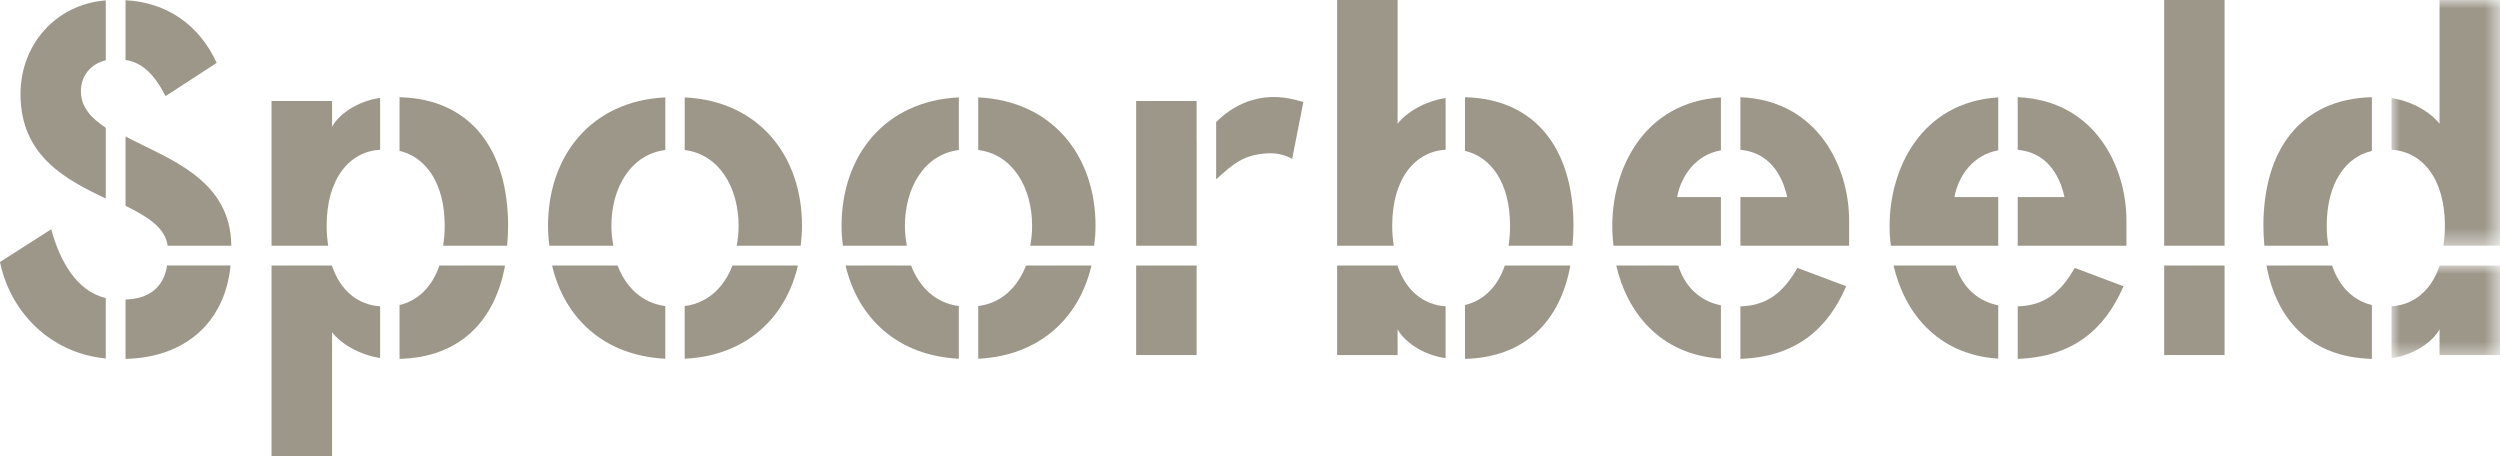
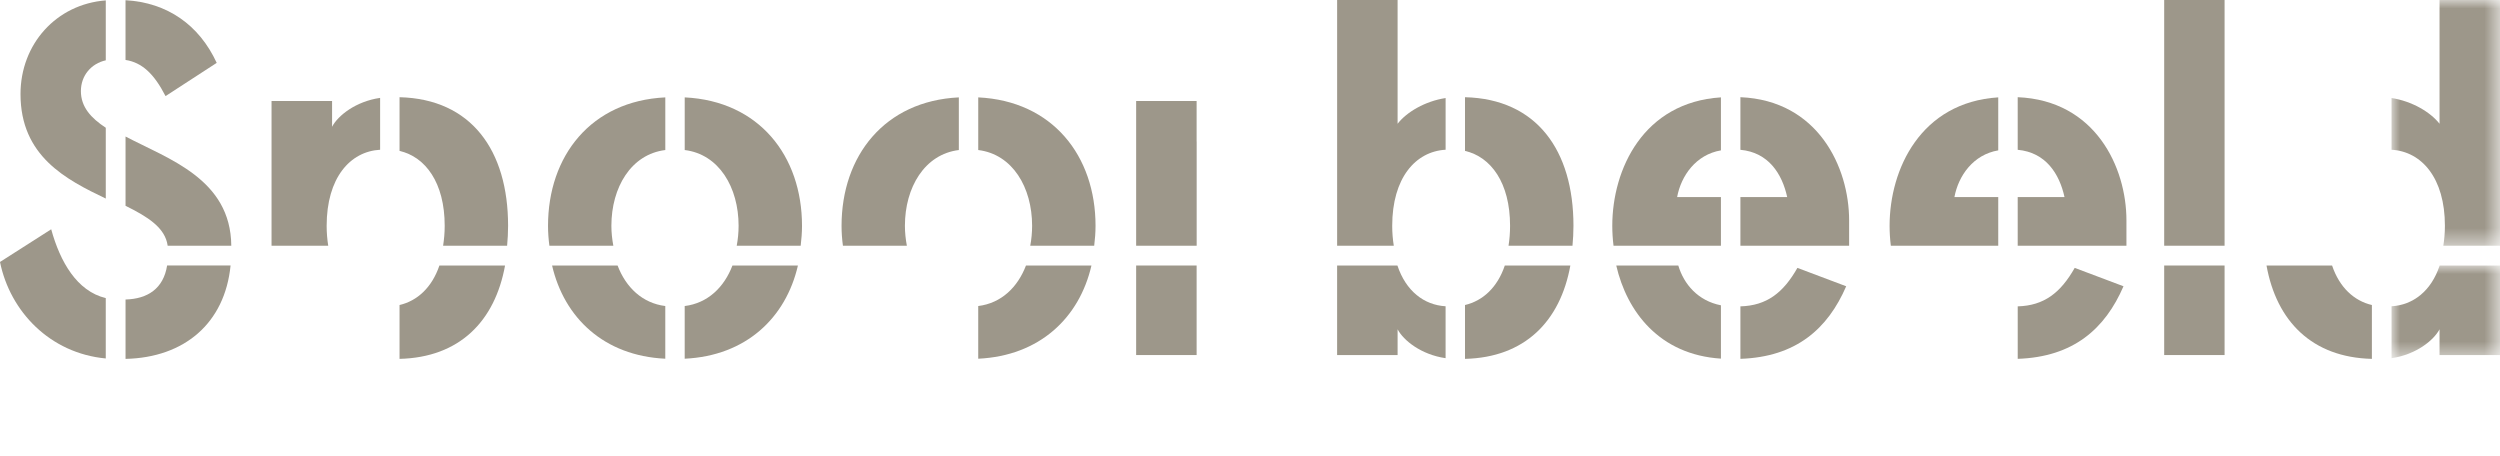
<svg xmlns="http://www.w3.org/2000/svg" xmlns:xlink="http://www.w3.org/1999/xlink" width="148px" height="27px" viewBox="0 0 148 27" version="1.1">
  <title>Group 78</title>
  <defs>
    <polygon id="path-1" points="0 0 6.422 0 6.422 5.487 0 5.487" />
    <polygon id="path-3" points="0 0 6.422 0 6.422 14.546 0 14.546" />
  </defs>
  <g id="Symbols" stroke="none" stroke-width="1" fill="none" fill-rule="evenodd">
    <g id="logo-bsm--light-grey" transform="translate(0, -1)">
      <g id="Group-78" transform="translate(0, 1)">
        <polygon id="Fill-1" fill="#9D978A" points="128.12 14.547 131.695 14.547 131.695 0 128.12 0" />
        <polygon id="Fill-2" fill="#9D978A" points="128.12 21.019 131.695 21.019 131.695 15.718 128.12 15.718" />
        <g id="Group-77">
          <path d="M3.031,13.573 L-2.53601744e-15,15.508 C0.596,18.441 2.959,20.914 6.261,21.221 L6.261,17.647 C4.552,17.238 3.559,15.495 3.031,13.573" id="Fill-3" fill="#9D978A" />
          <path d="M7.432,17.731 L7.432,21.246 C10.904,21.17 13.309,19.145 13.65,15.717 L9.893,15.717 C9.677,17.088 8.738,17.695 7.432,17.731" id="Fill-5" fill="#9D978A" />
          <path d="M4.789,5.394 C4.789,4.468 5.404,3.761 6.262,3.571 L6.262,0.023 C3.327,0.249 1.214,2.616 1.214,5.57 C1.214,9.248 3.913,10.631 6.262,11.755 L6.262,7.563 C5.387,6.99 4.789,6.332 4.789,5.394" id="Fill-7" fill="#9D978A" />
          <path d="M9.926,14.546 L13.692,14.546 C13.659,10.592 9.974,9.419 7.432,8.082 L7.432,12.184 C8.739,12.829 9.781,13.476 9.926,14.546" id="Fill-9" fill="#9D978A" />
          <path d="M9.8,5.689 L12.829,3.722 C11.792,1.476 9.902,0.15 7.431,0.013 L7.431,3.549 C8.396,3.696 9.117,4.357 9.8,5.689" id="Fill-11" fill="#9D978A" />
          <path d="M19.659,7.505 L19.659,5.98 L16.075,5.98 L16.075,14.546 L19.431,14.546 C19.373,14.18 19.338,13.79 19.338,13.368 C19.338,10.534 20.717,8.966 22.503,8.865 L22.503,5.795 C21.06,6.003 20.006,6.842 19.659,7.505" id="Fill-13" fill="#9D978A" />
-           <path d="M30.021,14.546 C30.056,14.163 30.079,13.775 30.079,13.368 C30.079,8.9 27.899,5.859 23.653,5.755 L23.653,8.934 C25.185,9.286 26.326,10.814 26.326,13.368 C26.326,13.79 26.289,14.181 26.232,14.546 L30.021,14.546 Z" id="Fill-15" fill="#9D978A" />
+           <path d="M30.021,14.546 C30.056,14.163 30.079,13.775 30.079,13.368 C30.079,8.9 27.899,5.859 23.653,5.755 L23.653,8.934 C25.185,9.286 26.326,10.814 26.326,13.368 C26.326,13.79 26.289,14.181 26.232,14.546 Z" id="Fill-15" fill="#9D978A" />
          <path d="M29.899,15.718 L26.013,15.718 C25.572,17.019 24.706,17.811 23.653,18.057 L23.653,21.245 C27.199,21.161 29.3,19.02 29.899,15.718" id="Fill-17" fill="#9D978A" />
-           <path d="M19.648,15.718 L16.075,15.718 L16.075,27 L19.659,27 L19.659,19.67 C20.194,20.364 21.287,21.01 22.503,21.193 L22.503,18.131 C21.219,18.057 20.15,17.23 19.648,15.718" id="Fill-19" fill="#9D978A" />
          <path d="M32.443,13.368 C32.443,13.77 32.473,14.162 32.524,14.546 L36.309,14.546 C36.239,14.168 36.194,13.773 36.194,13.368 C36.194,11.096 37.357,9.132 39.386,8.882 L39.386,5.765 C34.99,5.976 32.443,9.228 32.443,13.368" id="Fill-21" fill="#9D978A" />
          <path d="M47.401,14.546 C47.446,14.162 47.479,13.77 47.479,13.368 C47.479,9.227 44.933,5.976 40.535,5.765 L40.535,8.882 C42.568,9.131 43.725,11.096 43.725,13.368 C43.725,13.772 43.685,14.168 43.614,14.546 L47.401,14.546 Z" id="Fill-23" fill="#9D978A" />
          <path d="M47.237,15.718 L43.361,15.718 C42.868,17.007 41.902,17.947 40.534,18.117 L40.534,21.236 C44.164,21.064 46.521,18.82 47.237,15.718" id="Fill-25" fill="#9D978A" />
          <path d="M36.561,15.718 L32.683,15.718 C33.402,18.82 35.761,21.064 39.385,21.236 L39.385,18.117 C38.022,17.947 37.05,17.007 36.561,15.718" id="Fill-27" fill="#9D978A" />
          <path d="M49.82,13.368 C49.82,13.77 49.849,14.162 49.901,14.546 L53.686,14.546 C53.616,14.168 53.571,13.773 53.571,13.368 C53.571,11.096 54.734,9.132 56.763,8.882 L56.763,5.765 C52.367,5.976 49.82,9.228 49.82,13.368" id="Fill-29" fill="#9D978A" />
          <path d="M64.777,14.546 C64.823,14.162 64.856,13.77 64.856,13.368 C64.856,9.227 62.31,5.976 57.912,5.765 L57.912,8.882 C59.945,9.131 61.101,11.096 61.101,13.368 C61.101,13.772 61.062,14.168 60.991,14.546 L64.777,14.546 Z" id="Fill-31" fill="#9D978A" />
          <path d="M64.614,15.718 L60.738,15.718 C60.245,17.007 59.279,17.947 57.911,18.117 L57.911,21.236 C61.541,21.064 63.899,18.82 64.614,15.718" id="Fill-33" fill="#9D978A" />
-           <path d="M53.938,15.718 L50.059,15.718 C50.779,18.82 53.138,21.064 56.762,21.236 L56.762,18.117 C55.399,17.947 54.426,17.007 53.938,15.718" id="Fill-35" fill="#9D978A" />
          <polygon id="Fill-37" fill="#9D978A" points="67.26 21.019 70.84 21.019 70.84 15.771 70.84 15.718 67.26 15.718" />
          <path d="M70.84,8.384 L70.84,5.979 L67.26,5.979 L67.26,14.547 L70.843,14.547 L70.843,8.377 C70.843,8.38 70.84,8.383 70.84,8.384" id="Fill-39" fill="#9D978A" />
-           <path d="M75.399,5.744 C74.169,5.744 72.96,6.251 71.995,7.225 L71.995,10.615 C73.048,9.673 73.593,9.199 74.891,9.086 C75.497,9.034 76.059,9.146 76.495,9.41 L77.159,6.039 C76.58,5.863 76.033,5.744 75.399,5.744" id="Fill-41" fill="#9D978A" />
          <path d="M82.738,7.327 L82.738,8.28701302e-05 L79.158,8.28701302e-05 L79.158,14.546 L82.512,14.546 C82.453,14.18 82.419,13.79 82.419,13.368 C82.419,10.535 83.796,8.966 85.58,8.864 L85.58,5.804 C84.367,5.99 83.271,6.635 82.738,7.327" id="Fill-43" fill="#9D978A" />
          <path d="M93.091,14.546 C93.126,14.163 93.149,13.775 93.149,13.368 C93.149,8.9 90.97,5.859 86.728,5.755 L86.728,8.933 C88.26,9.286 89.396,10.814 89.396,13.368 C89.396,13.79 89.363,14.181 89.305,14.546 L93.091,14.546 Z" id="Fill-45" fill="#9D978A" />
          <path d="M92.965,15.718 L89.085,15.718 C88.648,17.019 87.778,17.811 86.728,18.057 L86.728,21.245 C90.268,21.161 92.367,19.02 92.965,15.718" id="Fill-47" fill="#9D978A" />
          <path d="M82.727,15.718 L79.157,15.718 L79.157,21.018 L82.738,21.018 L82.738,19.494 C83.087,20.157 84.136,20.995 85.579,21.204 L85.579,18.131 C84.302,18.057 83.23,17.23 82.727,15.718" id="Fill-49" fill="#9D978A" />
          <path d="M109.295,16.947 L106.407,15.859 C105.567,17.338 104.59,18.092 103.032,18.137 L103.032,21.243 C106.33,21.132 108.206,19.465 109.295,16.947" id="Fill-51" fill="#9D978A" />
          <path d="M99.355,15.718 L95.682,15.718 C96.311,18.446 98.228,20.996 101.879,21.231 L101.879,18.074 C100.522,17.808 99.686,16.829 99.355,15.718" id="Fill-53" fill="#9D978A" />
          <path d="M105.802,11.667 L103.032,11.667 L103.032,14.547 L109.468,14.547 L109.468,13.044 C109.468,9.898 107.624,5.945 103.032,5.754 L103.032,8.868 C104.699,9.023 105.501,10.293 105.802,11.667" id="Fill-55" fill="#9D978A" />
          <path d="M99.286,11.667 C99.519,10.407 100.397,9.153 101.879,8.902 L101.879,5.764 C97.292,6.056 95.447,10.009 95.447,13.368 C95.447,13.755 95.471,14.15 95.521,14.547 L99.197,14.547 C99.197,14.544 99.197,14.549 99.197,14.547 L101.879,14.547 L101.879,11.667 L99.286,11.667 Z" id="Fill-57" fill="#9D978A" />
          <path d="M125.711,16.947 L122.823,15.859 C121.984,17.338 121.007,18.092 119.449,18.137 L119.449,21.243 C122.747,21.132 124.623,19.465 125.711,16.947" id="Fill-59" fill="#9D978A" />
-           <path d="M115.772,15.718 L112.098,15.718 C112.727,18.446 114.645,20.996 118.296,21.231 L118.296,18.074 C116.939,17.808 116.102,16.829 115.772,15.718" id="Fill-61" fill="#9D978A" />
          <path d="M122.219,11.667 L119.448,11.667 L119.448,14.547 L125.885,14.547 L125.885,13.044 C125.885,9.898 124.041,5.945 119.448,5.754 L119.448,8.868 C121.116,9.023 121.918,10.293 122.219,11.667" id="Fill-63" fill="#9D978A" />
          <path d="M115.702,11.667 C115.936,10.407 116.813,9.153 118.296,8.902 L118.296,5.764 C113.709,6.056 111.864,10.009 111.864,13.368 C111.864,13.755 111.888,14.15 111.937,14.547 L115.613,14.547 C115.613,14.544 115.613,14.549 115.613,14.547 L118.296,14.547 L118.296,11.667 L115.702,11.667 Z" id="Fill-65" fill="#9D978A" />
          <path d="M138.059,15.718 L134.177,15.718 C134.773,19.02 136.874,21.161 140.416,21.245 L140.416,18.057 C139.362,17.811 138.497,17.019 138.059,15.718" id="Fill-67" fill="#9D978A" />
          <g id="Group-71" transform="translate(141.578, 15.718)">
            <mask id="mask-2" fill="white">
              <use xlink:href="#path-1" />
            </mask>
            <g id="Clip-70" />
            <path d="M2.843,3.776 L2.843,5.301 L6.423,5.301 L6.423,0 L2.851,0 C2.35,1.513 1.278,2.339 0,2.414 L0,5.487 C1.442,5.278 2.491,4.439 2.843,3.776" id="Fill-69" fill="#9D978A" mask="url(#mask-2)" />
          </g>
-           <path d="M133.993,13.368 C133.993,13.775 134.018,14.163 134.053,14.546 L137.841,14.546 C137.777,14.179 137.743,13.79 137.743,13.368 C137.743,10.815 138.879,9.287 140.416,8.933 L140.416,5.754 C136.171,5.857 133.993,8.9 133.993,13.368" id="Fill-72" fill="#9D978A" />
          <g id="Group-76" transform="translate(141.578, 0)">
            <mask id="mask-4" fill="white">
              <use xlink:href="#path-3" />
            </mask>
            <g id="Clip-75" />
            <path d="M6.423,14.546 L6.423,0 L2.843,0 L2.843,7.327 C2.303,6.635 1.212,5.989 0,5.803 L0,8.865 C1.783,8.967 3.161,10.534 3.161,13.368 C3.161,13.79 3.124,14.181 3.067,14.546 L6.423,14.546 Z" id="Fill-74" fill="#9D978A" mask="url(#mask-4)" />
          </g>
        </g>
      </g>
    </g>
  </g>
</svg>